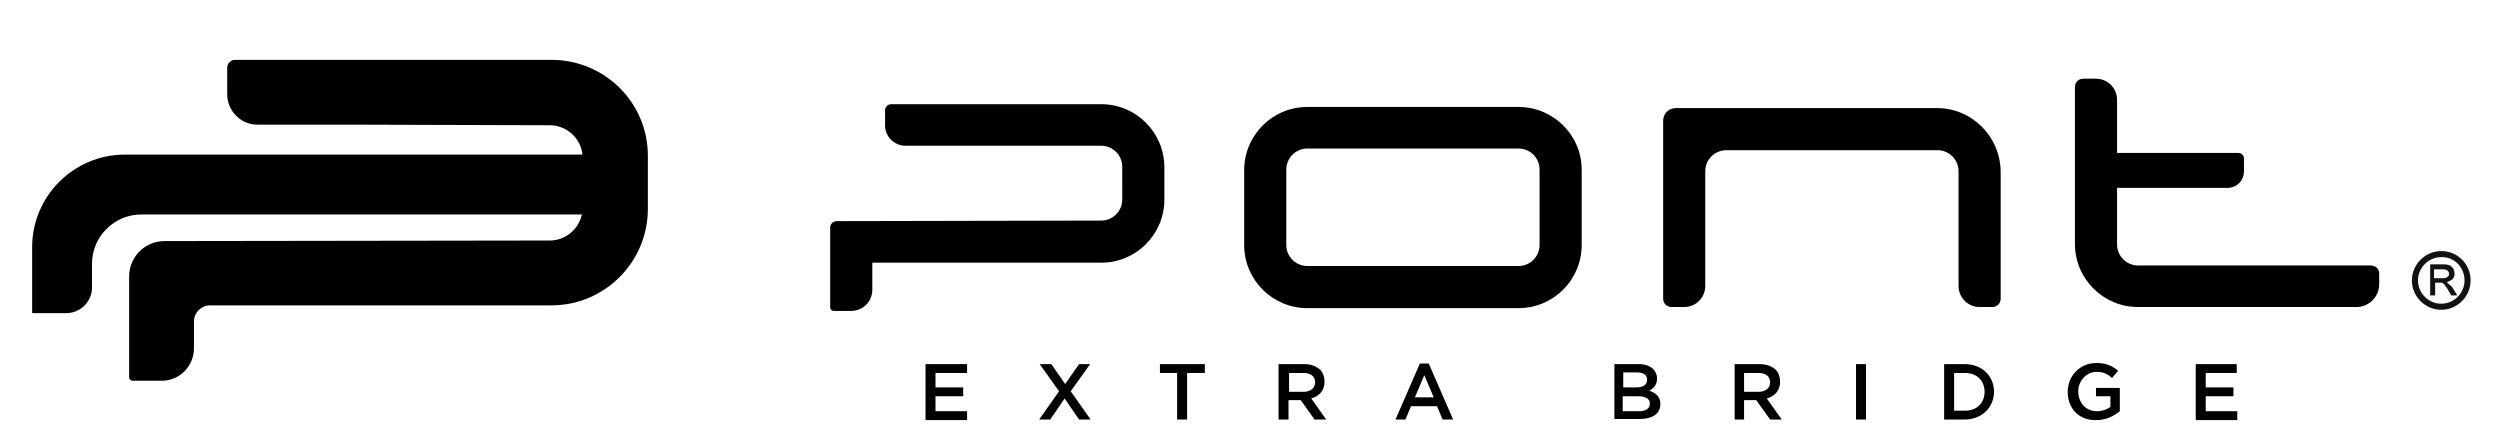
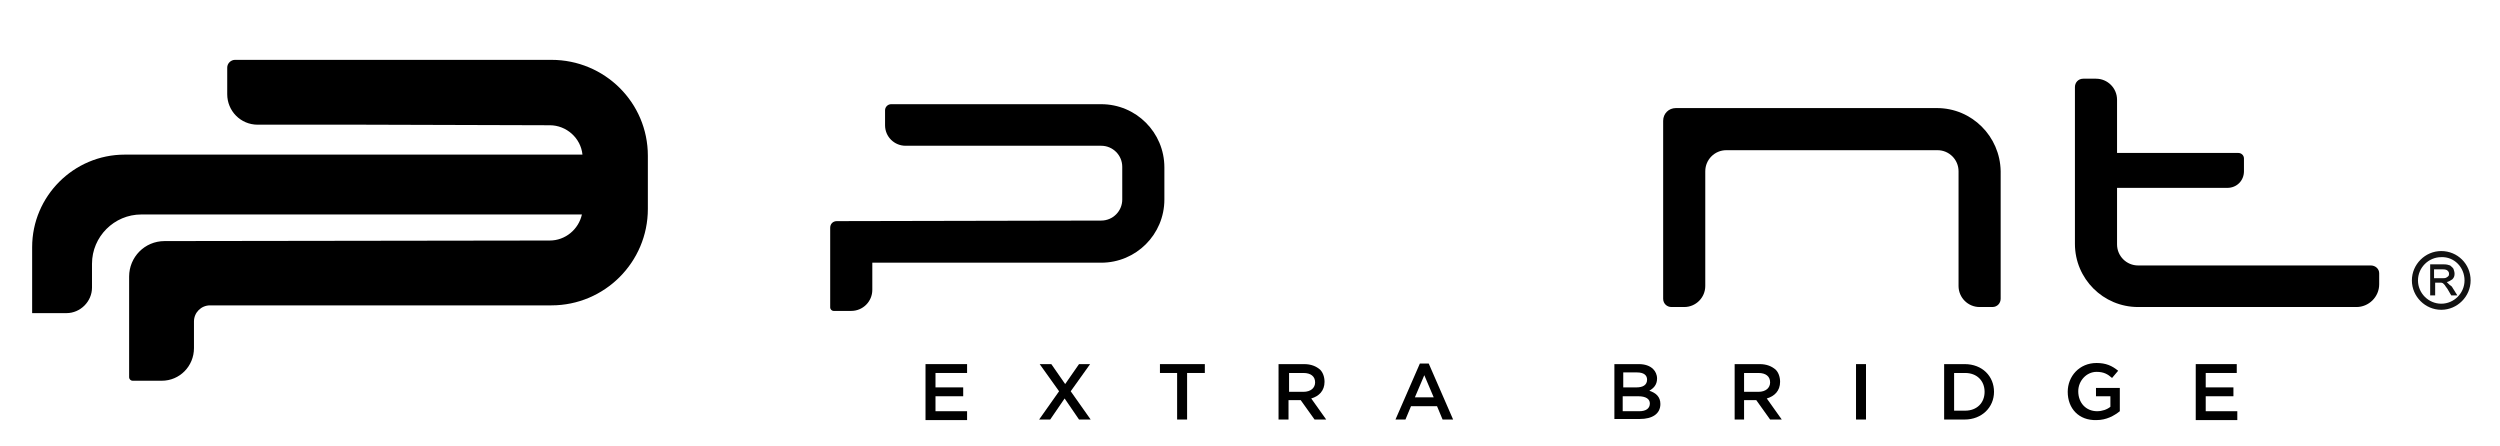
<svg xmlns="http://www.w3.org/2000/svg" version="1.1" id="Capa_1" x="0px" y="0px" viewBox="0 0 451.1 80.5" style="enable-background:new 0 0 451.1 80.5;" xml:space="preserve">
  <style type="text/css">
	.st0{fill:#121212;}
</style>
  <g>
    <path d="M198.7,18.8h-21.5h-13.7h-2.7c-0.6,0-1.1,0.5-1.1,1.1v2.7v0c0,2.1,1.7,3.7,3.7,3.7h13.8l21.5,0c2.1,0,3.8,1.7,3.8,3.8V36   c0,2.1-1.7,3.8-3.8,3.8L151,39.9c-0.7,0-1.2,0.5-1.2,1.2v7.5v2.6v4.3c0,0.3,0.3,0.6,0.6,0.6h0.9h1.2h1.1c2.1,0,3.8-1.7,3.8-3.8   v-4.9h41.3c6.3,0,11.4-5.1,11.4-11.4v-5.8C210.1,23.9,205,18.8,198.7,18.8z" />
    <g>
      <path class="st0" d="M441.7,51.1L441.7,51.1c-0.1-0.1-0.1-0.1-0.2-0.2c0.4-0.1,0.7-0.3,1-0.5c0.3-0.3,0.4-0.6,0.4-1    c0-0.3-0.1-0.6-0.2-0.9c-0.2-0.3-0.4-0.4-0.6-0.6c-0.3-0.1-0.6-0.2-1.1-0.2h-2.5v5.6h0.9V51h0.7c0.2,0,0.3,0,0.4,0    c0.1,0,0.2,0.1,0.3,0.1c0.1,0.1,0.2,0.2,0.3,0.3c0.1,0.2,0.3,0.4,0.5,0.7l0.7,1.2h1.1l-1-1.6C442.1,51.5,441.9,51.3,441.7,51.1z     M441.8,49.8c-0.1,0.1-0.2,0.2-0.4,0.3c-0.2,0.1-0.4,0.1-0.7,0.1h-1.5v-1.6h1.6c0.4,0,0.7,0.1,0.8,0.2c0.2,0.2,0.3,0.3,0.3,0.6    C441.9,49.5,441.9,49.7,441.8,49.8z" />
      <path class="st0" d="M440.5,45.3c-2.9,0-5.3,2.4-5.3,5.3c0,2.9,2.4,5.3,5.3,5.3s5.3-2.4,5.3-5.3C445.8,47.6,443.4,45.3,440.5,45.3    z M444.7,50.6c0,2.3-1.9,4.2-4.2,4.2c-2.3,0-4.2-1.9-4.2-4.2s1.9-4.2,4.2-4.2C442.8,46.3,444.7,48.2,444.7,50.6z" />
    </g>
    <path d="M99.5,10.8H65.8H47h-4.6c-0.7,0-1.4,0.6-1.4,1.4v4.6V17c0,3,2.4,5.5,5.5,5.5h19.3l33.4,0.1c3,0,5.6,2.3,5.9,5.3H22.5   c-9.2,0-16.7,7.5-16.7,16.7v11.9h6.2c2.5,0,4.6-2.1,4.6-4.6v-4.3c0-4.9,4-8.9,8.9-8.9H105c-0.6,2.7-3,4.7-5.8,4.7l-69.5,0.1   c-3.6,0-6.4,2.9-6.4,6.4V57v4.1v7c0,0.3,0.3,0.6,0.6,0.6h1.8h1.8h1.7c3.2,0,5.8-2.6,5.8-5.9V58c0-1.6,1.3-2.9,2.9-2.9h61.6   c9.6,0,17.4-7.8,17.4-17.4v-9.6C116.9,18.5,109.1,10.8,99.5,10.8z" />
-     <path d="M274,19.3h-38.1c-6.3,0-11.4,5.1-11.4,11.4v3.2V41v3.2c0,6.3,5.1,11.4,11.4,11.4H274c6.3,0,11.4-5.1,11.4-11.4V41v-7.2   v-3.2C285.4,24.4,280.3,19.3,274,19.3z M277.8,41v3.2c0,2.1-1.7,3.8-3.8,3.8h-38.1c-2.1,0-3.8-1.7-3.8-3.8V41v-7.2v-3.2   c0-2.1,1.7-3.8,3.8-3.8H274c2.1,0,3.8,1.7,3.8,3.8v3.2V41z" />
    <path d="M349.5,19.5h-34.1h-4h-3.9h-4.2h-0.9c-1.3,0-2.3,1-2.3,2.3v9.1v23c0,0.9,0.7,1.5,1.5,1.5h2.3c2.1,0,3.8-1.7,3.8-3.8V30.9   c0-2.1,1.7-3.8,3.8-3.8h38.1c2.1,0,3.8,1.7,3.8,3.8v20.7c0,2.1,1.7,3.8,3.8,3.8h2.3c0.9,0,1.5-0.7,1.5-1.5v-23   C360.9,24.6,355.8,19.5,349.5,19.5z" />
    <path d="M427.8,47.9h-42c-2.1,0-3.8-1.7-3.8-3.8V33.9h19.9c1.7,0,3-1.3,3-3v-2.3c0-0.6-0.5-1-1-1H382v-9.6c0-2.1-1.7-3.8-3.8-3.8   h-2.3c-0.9,0-1.5,0.7-1.5,1.5V44c0,6.3,5.1,11.4,11.4,11.4h39.4c2.2,0,4.1-1.8,4.1-4.1v-2C429.3,48.5,428.6,47.9,427.8,47.9z" />
    <g>
      <path d="M167.1,65.7h7.4v1.6h-5.7v2.6h5v1.6h-5v2.7h5.7v1.6h-7.5V65.7z" />
      <path d="M191.1,70.6l-3.5-4.9h2.1l2.5,3.6l2.5-3.6h2l-3.5,4.9l3.6,5.1h-2.1l-2.6-3.8l-2.6,3.8h-2L191.1,70.6z" />
      <path d="M212.5,67.3h-3.2v-1.6h8.1v1.6h-3.2v8.4h-1.8V67.3z" />
      <path d="M230.8,65.7h4.5c1.3,0,2.2,0.4,2.9,1c0.5,0.5,0.8,1.3,0.8,2.2v0c0,1.6-1,2.6-2.4,3l2.7,3.8h-2.1l-2.5-3.5h-2.2v3.5h-1.8    V65.7z M235.2,70.7c1.3,0,2.1-0.7,2.1-1.7v0c0-1.1-0.8-1.7-2.1-1.7h-2.6v3.4H235.2z" />
      <path d="M256.2,65.6h1.6l4.4,10.1h-1.9l-1-2.4h-4.7l-1,2.4h-1.8L256.2,65.6z M258.7,71.7l-1.7-4l-1.7,4H258.7z" />
      <path d="M291.2,65.7h4.5c1.1,0,2,0.3,2.6,0.9c0.4,0.4,0.7,1,0.7,1.7v0c0,1.2-0.7,1.8-1.4,2.2c1.2,0.4,2,1.1,2,2.4v0    c0,1.8-1.5,2.7-3.7,2.7h-4.6V65.7z M295.3,69.9c1.1,0,1.9-0.4,1.9-1.4v0c0-0.8-0.6-1.3-1.8-1.3h-2.5v2.7H295.3z M295.8,74.2    c1.2,0,1.9-0.5,1.9-1.4v0c0-0.8-0.7-1.3-2.1-1.3h-2.8v2.7H295.8z" />
      <path d="M313,65.7h4.5c1.3,0,2.2,0.4,2.9,1c0.5,0.5,0.8,1.3,0.8,2.2v0c0,1.6-1,2.6-2.4,3l2.7,3.8h-2.1l-2.5-3.5h-2.2v3.5H313V65.7    z M317.3,70.7c1.3,0,2.1-0.7,2.1-1.7v0c0-1.1-0.8-1.7-2.1-1.7h-2.6v3.4H317.3z" />
      <path d="M334.9,65.7h1.8v10h-1.8V65.7z" />
      <path d="M350.8,65.7h3.7c3.2,0,5.3,2.2,5.3,5v0c0,2.8-2.2,5-5.3,5h-3.7V65.7z M354.6,74.1c2.1,0,3.5-1.4,3.5-3.4v0    c0-2-1.4-3.4-3.5-3.4h-2v6.8H354.6z" />
      <path d="M373.1,70.7L373.1,70.7c0-2.8,2.1-5.2,5.2-5.2c1.7,0,2.8,0.5,3.9,1.4l-1.1,1.3c-0.8-0.7-1.5-1.1-2.8-1.1    c-1.8,0-3.3,1.6-3.3,3.5v0c0,2.1,1.4,3.6,3.4,3.6c0.9,0,1.8-0.3,2.4-0.8v-1.9h-2.6v-1.5h4.3v4.2c-1,0.8-2.4,1.6-4.2,1.6    C375.1,75.9,373.1,73.7,373.1,70.7z" />
      <path d="M396.2,65.7h7.4v1.6H398v2.6h5v1.6h-5v2.7h5.7v1.6h-7.5V65.7z" />
    </g>
  </g>
</svg>